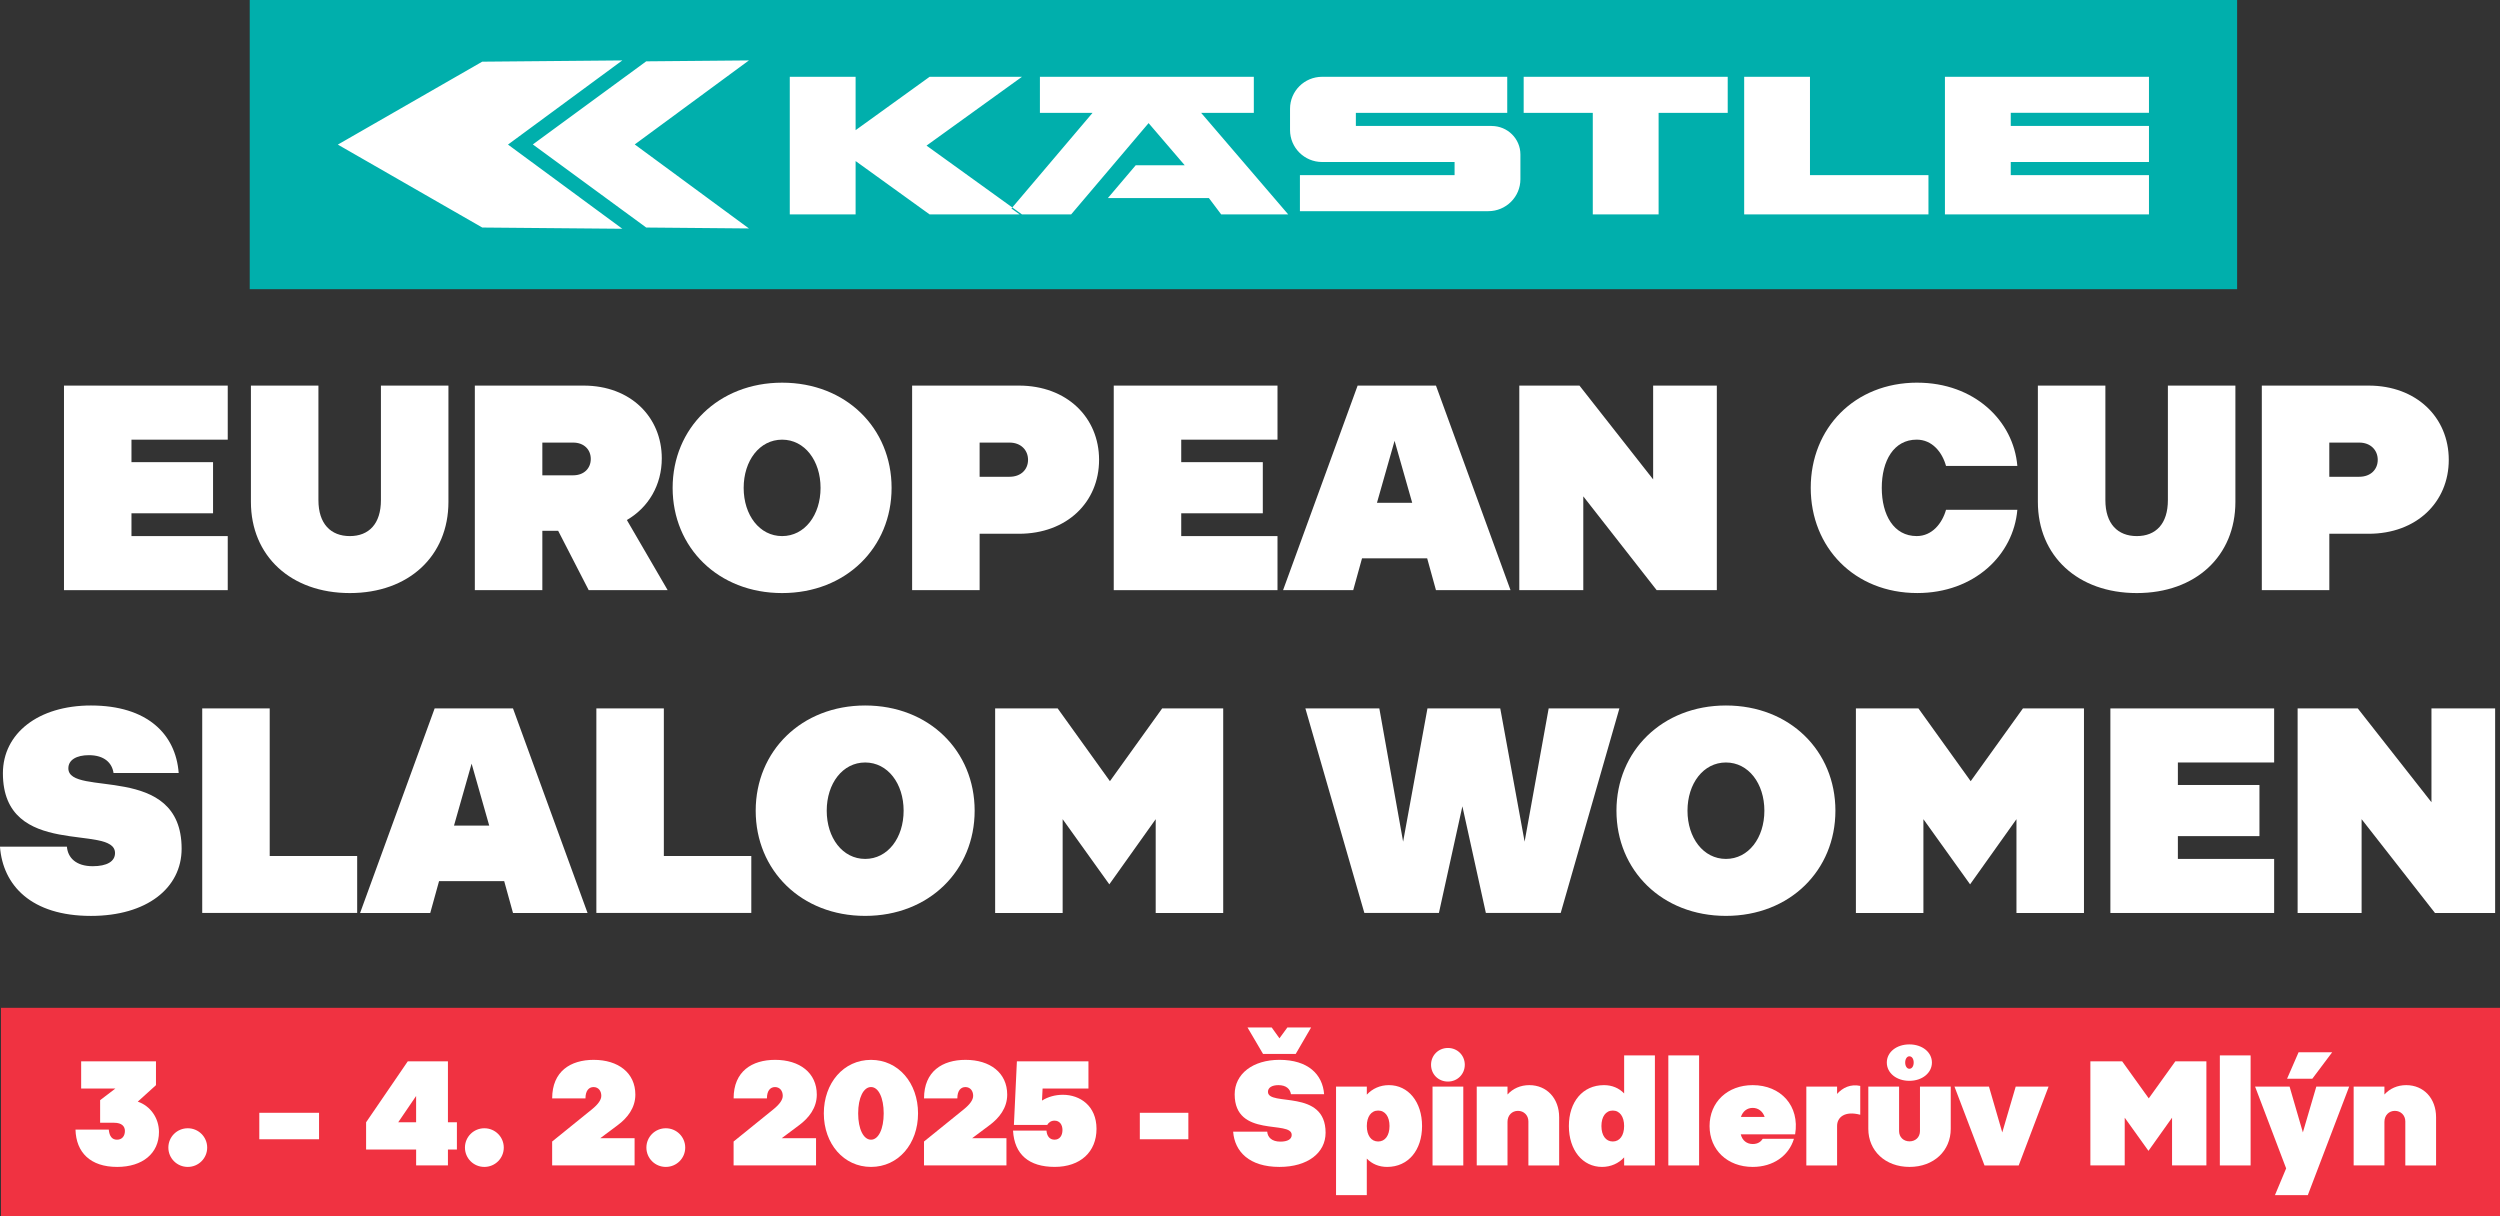
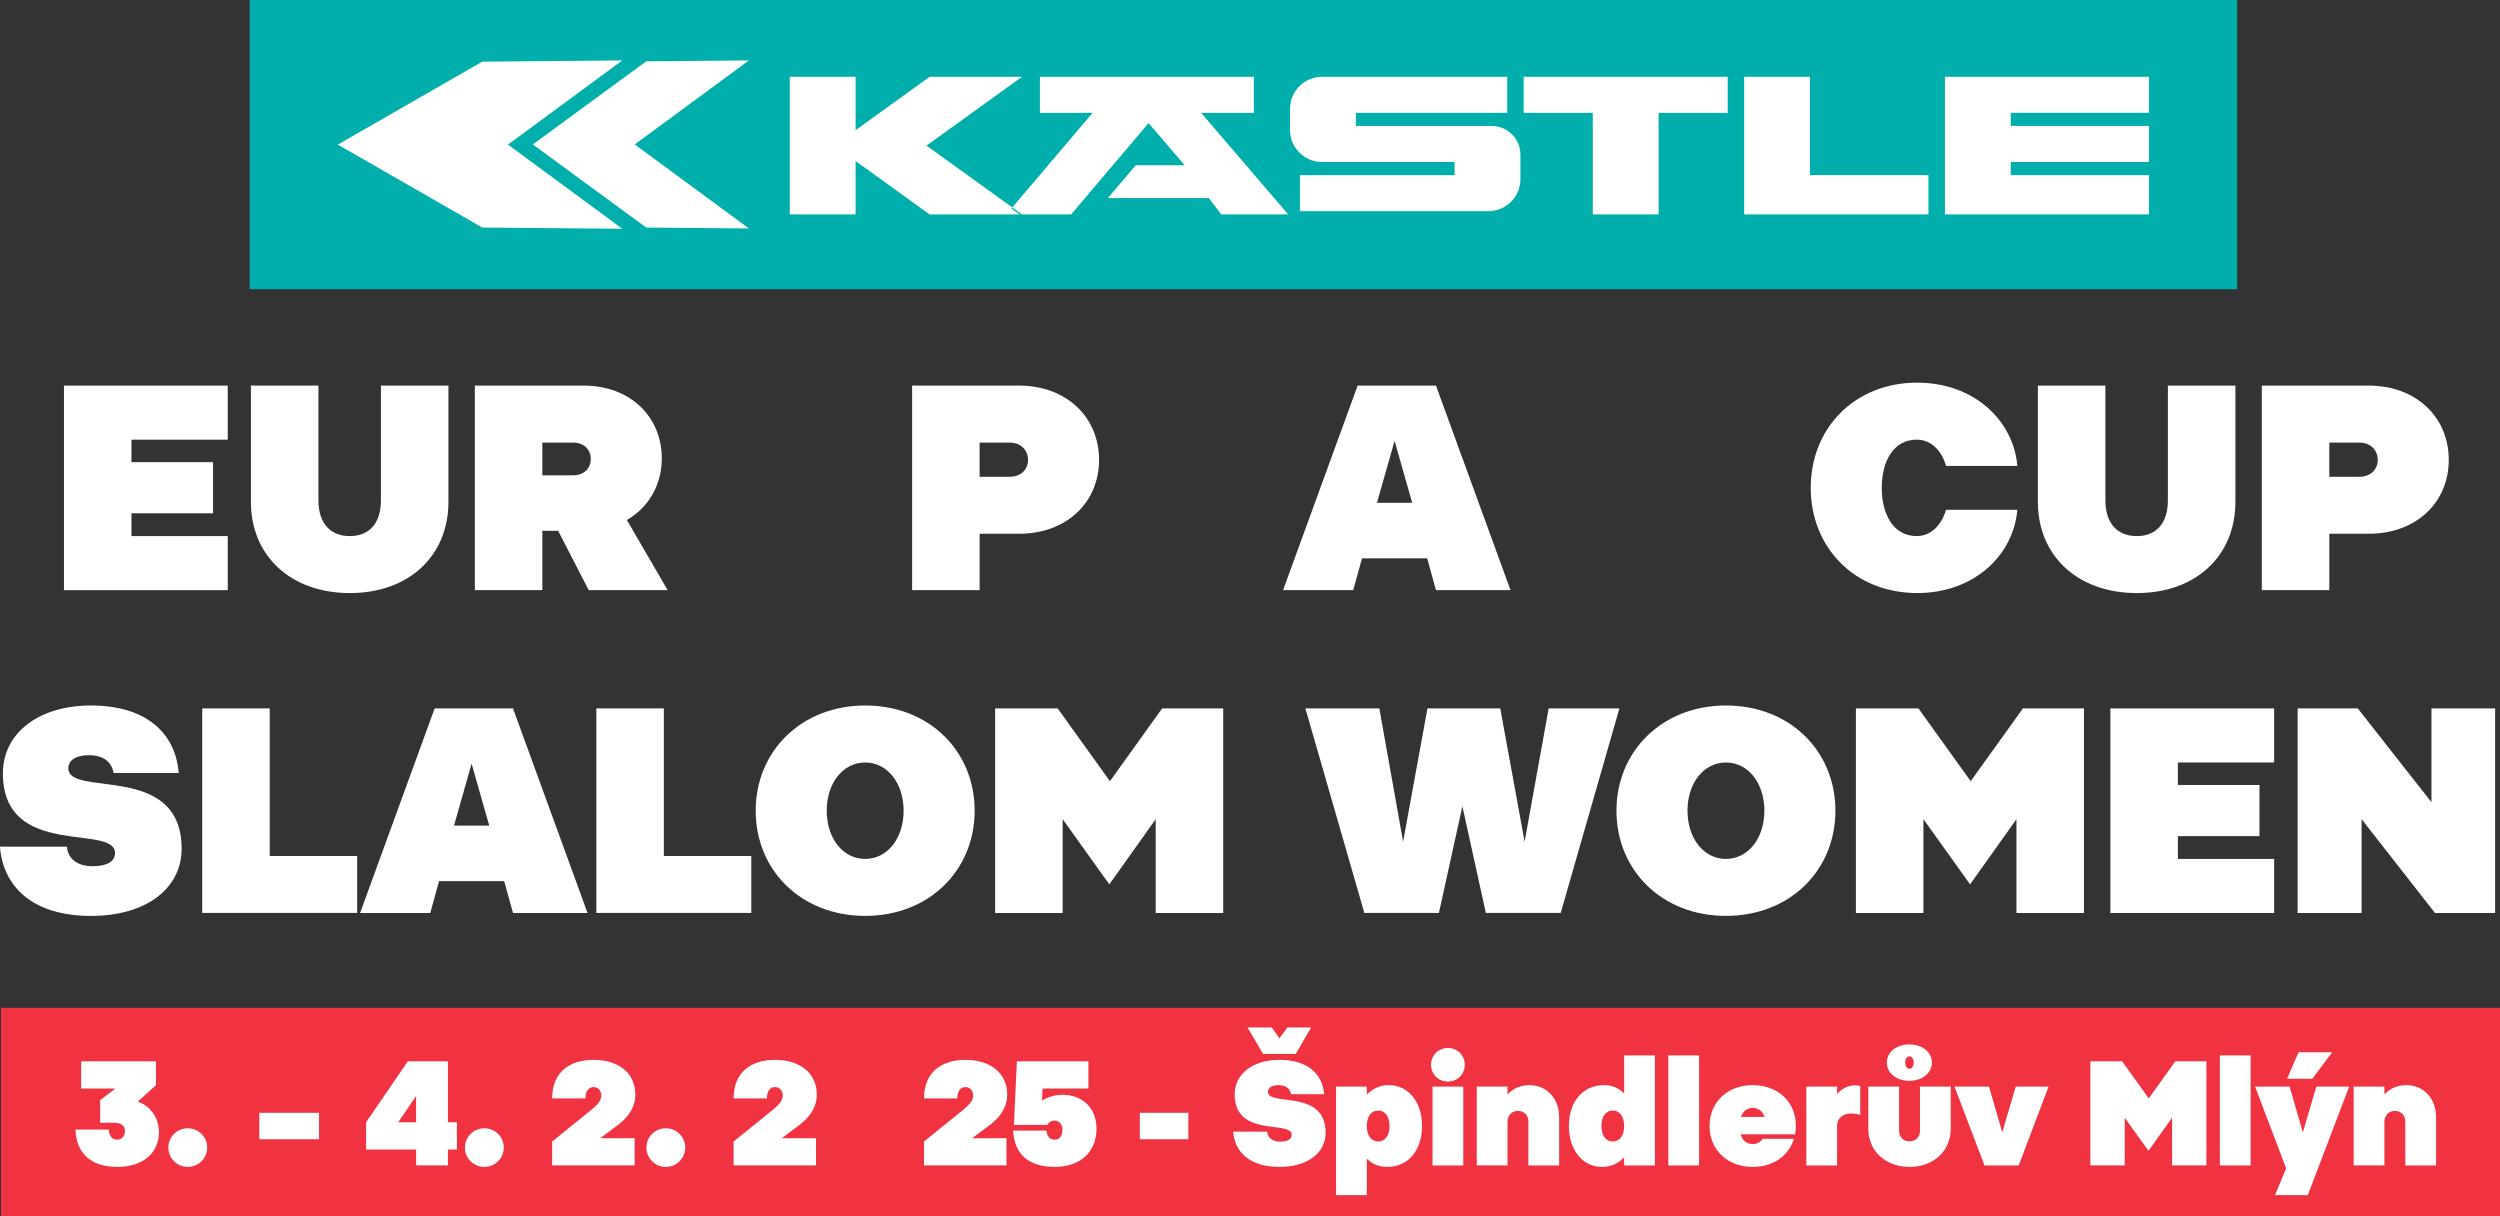
<svg xmlns="http://www.w3.org/2000/svg" width="335" height="163" viewBox="0 0 335 163" fill="none">
  <rect x="0" y="0" width="335" height="163" fill="#333333" stroke="none" />
  <g clip-path="url(#clip0_418_471)">
    <path d="M299.773 0H33.462V38.751H299.773V0Z" fill="#00AFAC" />
    <path fill-rule="evenodd" clip-rule="evenodd" d="M204.172 15.122H213.433V28.732H222.253V15.122H231.514V10.291H204.172V15.122ZM242.539 10.291H233.719V28.732H258.413V23.464H242.537V10.291H242.539ZM168.012 15.122V10.291H139.348V15.122H146.402L135.532 27.937L136.637 28.732H143.532L153.911 16.497L158.754 22.147H152.184L148.459 26.537H161.989L163.641 28.732H172.622L160.951 15.122H168.012ZM287.962 15.122V10.291H260.621V28.732H287.962V23.464H269.441V21.707H287.962V16.876H269.441V15.119H287.962V15.122ZM136.945 10.291H124.568L114.651 17.442V10.291H105.83V28.732H114.651V21.581L124.568 28.732H136.945L124.155 19.512L136.945 10.291ZM83.391 8.096L64.615 8.265L45.27 19.376L64.623 30.489L83.391 30.655L68.072 19.373L83.391 8.094V8.096ZM86.59 8.219L71.4 19.354L86.59 30.489L100.354 30.612L85.056 19.354L100.354 8.096L86.59 8.219ZM199.878 16.879H181.685V15.122H201.97V10.291H177.166C174.789 10.291 172.864 12.209 172.864 14.574V17.426C172.864 19.792 174.789 21.709 177.166 21.709H194.914V23.466H174.189V28.297H199.433C201.809 28.297 203.735 26.38 203.735 24.014V20.7C203.735 18.588 202.011 16.882 199.881 16.882L199.878 16.879Z" fill="white" />
    <path d="M8.574 51.67H30.517V58.915H17.617V61.929H28.549V68.781H17.617V71.836H30.517V79.081H8.574V51.67Z" fill="white" />
    <path d="M42.669 51.67V67.019C42.669 70.191 44.321 71.836 46.877 71.836C49.432 71.836 51.044 70.191 51.044 67.019V51.67H60.09V67.254C60.09 74.499 54.78 79.471 46.877 79.471C38.973 79.471 33.623 74.499 33.623 67.254V51.67H42.669Z" fill="white" />
    <path d="M74.798 71.131H72.674V79.081H63.628V51.67H78.217C84.509 51.67 88.679 55.9 88.679 61.419C88.679 64.982 86.909 67.999 83.999 69.681L89.465 79.078H78.885L74.795 71.129L74.798 71.131ZM76.804 63.692C78.26 63.692 79.164 62.752 79.164 61.499C79.164 60.247 78.26 59.307 76.804 59.307H72.674V63.692H76.804Z" fill="white" />
-     <path d="M104.803 51.278C113.377 51.278 119.473 57.387 119.473 65.374C119.473 73.361 113.377 79.471 104.803 79.471C96.229 79.471 90.133 73.361 90.133 65.374C90.133 57.387 96.269 51.278 104.803 51.278ZM104.803 71.836C107.831 71.836 109.955 69.016 109.955 65.377C109.955 61.737 107.831 58.915 104.803 58.915C101.775 58.915 99.651 61.734 99.651 65.377C99.651 69.019 101.775 71.836 104.803 71.836Z" fill="white" />
    <path d="M122.224 51.67H136.54C142.95 51.67 147.276 55.937 147.276 61.617C147.276 67.297 142.95 71.524 136.54 71.524H131.27V79.081H122.224V51.67ZM135.28 63.887C136.814 63.887 137.758 62.907 137.758 61.617C137.758 60.327 136.814 59.307 135.28 59.307H131.268V63.889H135.28V63.887Z" fill="white" />
-     <path d="M149.242 51.67H171.185V58.915H158.285V61.929H169.216V68.781H158.285V71.836H171.185V79.081H149.242V51.67Z" fill="white" />
    <path d="M181.921 51.67H192.42L202.41 79.081H192.42L191.24 74.814H182.511L181.331 79.081H171.931L181.921 51.67ZM189.234 67.371L186.874 59.069L184.514 67.371H189.234Z" fill="white" />
-     <path d="M203.587 51.67H211.649L221.521 64.239V51.67H230.055V79.081H221.993L212.161 66.512V79.081H203.587V51.67Z" fill="white" />
    <path d="M256.914 51.278C264.544 51.278 269.814 56.367 270.324 62.437H260.768C260.256 60.597 258.92 58.912 256.837 58.912C253.769 58.912 252.157 61.732 252.157 65.374C252.157 69.016 253.769 71.834 256.837 71.834C258.92 71.834 260.259 70.111 260.768 68.309H270.324C269.812 74.378 264.542 79.468 256.914 79.468C248.499 79.468 242.639 73.358 242.639 65.371C242.639 57.385 248.499 51.275 256.914 51.275V51.278Z" fill="white" />
    <path d="M282.121 51.67V67.019C282.121 70.191 283.773 71.836 286.329 71.836C288.885 71.836 290.497 70.191 290.497 67.019V51.67H299.543V67.254C299.543 74.499 294.233 79.471 286.329 79.471C278.426 79.471 273.075 74.499 273.075 67.254V51.67H282.121Z" fill="white" />
    <path d="M303.083 51.67H317.399C323.809 51.67 328.135 55.937 328.135 61.617C328.135 67.297 323.809 71.524 317.399 71.524H312.129V79.081H303.083V51.67ZM316.138 63.887C317.672 63.887 318.617 62.907 318.617 61.617C318.617 60.327 317.672 59.307 316.138 59.307H312.126V63.889H316.138V63.887Z" fill="white" />
    <path d="M8.966 113.45C9.084 114.937 10.183 116.072 12.425 116.072C14.313 116.072 15.413 115.445 15.413 114.31C15.413 110.315 0.389 115.21 0.389 103.621C0.389 98.256 5.147 94.536 12.187 94.536C19.736 94.536 23.552 98.374 23.944 103.581H15.214C15.019 102.248 13.997 101.193 11.91 101.193C10.258 101.193 9.159 101.821 9.159 102.956C9.159 106.911 24.338 102.056 24.338 113.725C24.338 119.012 19.658 122.732 12.187 122.732C4.203 122.732 0.389 118.66 -0.005 113.453H8.96L8.966 113.45Z" fill="white" />
    <path d="M27.095 94.929H36.141V114.702H47.861V122.337H27.098V94.926L27.095 94.929Z" fill="white" />
    <path d="M58.242 94.929H68.742L78.732 122.339H68.742L67.562 118.072H58.833L57.653 122.339H48.252L58.242 94.929ZM65.556 110.63L63.196 102.328L60.836 110.63H65.556Z" fill="white" />
    <path d="M79.909 94.929H88.955V114.702H100.675V122.337H79.912V94.926L79.909 94.929Z" fill="white" />
    <path d="M115.933 94.536C124.507 94.536 130.603 100.646 130.603 108.633C130.603 116.62 124.507 122.729 115.933 122.729C107.359 122.729 101.263 116.62 101.263 108.633C101.263 100.646 107.399 94.536 115.933 94.536ZM115.933 115.095C118.96 115.095 121.085 112.275 121.085 108.636C121.085 104.996 118.96 102.173 115.933 102.173C112.905 102.173 110.781 104.993 110.781 108.636C110.781 112.278 112.905 115.095 115.933 115.095Z" fill="white" />
    <path d="M133.354 94.929H141.73L148.73 104.678L155.729 94.929H163.909V122.339H154.863V109.77L148.649 118.502L142.395 109.77V122.339H133.349V94.929H133.354Z" fill="white" />
    <path d="M195.96 108.045L192.814 122.337H182.824L174.921 94.926H184.83L188.017 112.783L191.28 94.926H201.034L204.298 112.783L207.522 94.926H217L209.134 122.337H199.106L195.96 108.045Z" fill="white" />
    <path d="M231.275 94.536C239.849 94.536 245.945 100.646 245.945 108.633C245.945 116.62 239.849 122.729 231.275 122.729C222.701 122.729 216.605 116.62 216.605 108.633C216.605 100.646 222.742 94.536 231.275 94.536ZM231.275 115.095C234.303 115.095 236.427 112.275 236.427 108.636C236.427 104.996 234.303 102.173 231.275 102.173C228.248 102.173 226.124 104.993 226.124 108.636C226.124 112.278 228.248 115.095 231.275 115.095Z" fill="white" />
    <path d="M248.697 94.929H257.072L264.072 104.678L271.072 94.929H279.252V122.339H270.206V109.77L263.992 118.502L257.737 109.77V122.339H248.691V94.929H248.697Z" fill="white" />
    <path d="M282.792 94.929H304.735V102.173H291.835V105.188H302.766V112.04H291.835V115.095H304.735V122.339H282.792V94.929Z" fill="white" />
    <path d="M307.881 94.929H315.943L325.815 107.498V94.929H334.348V122.339H326.287L316.455 109.77V122.339H307.881V94.929Z" fill="white" />
    <path d="M335 135.047H0.131V163H335V135.047Z" fill="#F03241" />
    <path d="M14.576 151.366C14.656 152.281 15.037 152.719 15.675 152.719C16.397 152.719 16.738 152.183 16.738 151.544C16.738 150.946 16.338 150.45 15.297 150.45H13.417V147.422L15.458 145.867H10.875V142.222H20.9V145.411L18.459 147.622C20.141 148.18 21.302 149.814 21.302 151.686C21.302 154.554 19.1 156.367 15.7 156.367C12.117 156.367 10.196 154.434 10.116 151.366H14.579H14.576Z" fill="white" />
    <path d="M25.162 151.187C26.602 151.187 27.763 152.343 27.763 153.777C27.763 155.211 26.602 156.367 25.162 156.367C23.721 156.367 22.56 155.211 22.56 153.777C22.56 152.343 23.721 151.187 25.162 151.187Z" fill="white" />
    <path d="M34.747 149.115H42.752V152.661H34.747V149.115Z" fill="white" />
    <path d="M49.057 150.388L54.641 142.22H60.023V150.388H61.225V154.033H60.023V156.164H55.762V154.033H49.057V150.388ZM55.759 150.388V146.861L53.359 150.388H55.759Z" fill="white" />
    <path d="M64.904 151.187C66.345 151.187 67.506 152.343 67.506 153.777C67.506 155.211 66.345 156.367 64.904 156.367C63.464 156.367 62.303 155.211 62.303 153.777C62.303 152.343 63.464 151.187 64.904 151.187Z" fill="white" />
    <path d="M73.991 152.96L79.314 148.655C80.175 147.958 80.575 147.36 80.575 146.842C80.575 146.164 80.175 145.667 79.534 145.667C78.933 145.667 78.453 146.126 78.453 147.181H73.991C73.991 143.555 76.453 142.02 79.553 142.02C82.836 142.02 85.137 143.753 85.137 146.682C85.137 148.455 84.077 149.809 82.755 150.786L80.433 152.519H85.035V156.164H73.988V152.957L73.991 152.96Z" fill="white" />
    <path d="M89.218 151.187C90.659 151.187 91.82 152.343 91.82 153.777C91.82 155.211 90.659 156.367 89.218 156.367C87.778 156.367 86.617 155.211 86.617 153.777C86.617 152.343 87.778 151.187 89.218 151.187Z" fill="white" />
    <path d="M98.305 152.96L103.628 148.655C104.489 147.958 104.889 147.36 104.889 146.842C104.889 146.164 104.489 145.667 103.848 145.667C103.247 145.667 102.767 146.126 102.767 147.181H98.305C98.305 143.555 100.767 142.02 103.867 142.02C107.15 142.02 109.451 143.753 109.451 146.682C109.451 148.455 108.391 149.809 107.069 150.786L104.747 152.519H109.349V156.164H98.302V152.957L98.305 152.96Z" fill="white" />
-     <path d="M116.716 142.022C120.377 142.022 123.018 145.112 123.018 149.195C123.018 153.277 120.377 156.367 116.716 156.367C113.055 156.367 110.392 153.259 110.392 149.195C110.392 145.13 113.034 142.022 116.716 142.022ZM116.716 152.719C117.716 152.719 118.416 151.285 118.416 149.192C118.416 147.098 117.716 145.664 116.716 145.664C115.715 145.664 114.994 147.08 114.994 149.192C114.994 151.304 115.715 152.719 116.716 152.719Z" fill="white" />
    <path d="M123.82 152.96L129.144 148.655C130.005 147.958 130.404 147.36 130.404 146.842C130.404 146.164 130.004 145.667 129.364 145.667C128.763 145.667 128.283 146.126 128.283 147.181H123.82C123.82 143.555 126.282 142.02 129.382 142.02C132.665 142.02 134.966 143.753 134.966 146.682C134.966 148.455 133.907 149.809 132.584 150.786L130.262 152.519H134.864V156.164H123.817V152.957L123.82 152.96Z" fill="white" />
    <path d="M136.267 142.22H145.852V145.865H139.707L139.627 147.478C140.448 146.96 141.429 146.701 142.43 146.701C144.712 146.701 146.932 148.175 146.932 151.264C146.932 154.354 144.771 156.364 141.33 156.364C137.889 156.364 135.926 154.711 135.746 151.502H140.228C140.287 152.26 140.668 152.717 141.309 152.717C141.99 152.717 142.371 152.18 142.371 151.422C142.371 150.703 141.99 150.167 141.309 150.167C140.829 150.167 140.509 150.426 140.327 150.743H135.864L136.264 142.214L136.267 142.22Z" fill="white" />
-     <path d="M152.736 149.115H159.24V152.661H152.736V149.115Z" fill="white" />
+     <path d="M152.736 149.115H159.24V152.661H152.736Z" fill="white" />
    <path d="M169.806 151.643C169.865 152.399 170.426 152.978 171.568 152.978C172.528 152.978 173.089 152.661 173.089 152.081C173.089 150.049 165.446 152.54 165.446 146.642C165.446 143.913 167.867 142.019 171.448 142.019C175.291 142.019 177.23 143.971 177.431 146.623H172.987C172.888 145.945 172.367 145.408 171.305 145.408C170.466 145.408 169.906 145.726 169.906 146.305C169.906 148.319 177.629 145.846 177.629 151.785C177.629 154.474 175.248 156.367 171.445 156.367C167.382 156.367 165.443 154.295 165.242 151.646H169.804L169.806 151.643ZM167.165 137.678H170.407L171.448 139.133L172.51 137.678H175.69L173.628 141.224H169.246L167.165 137.678Z" fill="white" />
    <path d="M179.032 145.608H183.154V146.684C183.913 145.867 184.935 145.408 186.115 145.408C188.716 145.408 190.556 147.659 190.556 150.888C190.556 154.116 188.716 156.367 185.873 156.367C184.774 156.367 183.851 155.969 183.151 155.251V160.151H179.029V145.606L179.032 145.608ZM184.675 152.96C185.616 152.96 186.195 152.143 186.195 150.888C186.195 149.632 185.616 148.815 184.675 148.815C183.733 148.815 183.154 149.632 183.154 150.888C183.154 152.143 183.733 152.96 184.675 152.96Z" fill="white" />
    <path d="M194.021 140.428C195.303 140.428 196.282 141.424 196.282 142.679C196.282 143.934 195.3 144.93 194.021 144.93C192.742 144.93 191.76 143.953 191.76 142.679C191.76 141.405 192.761 140.428 194.021 140.428ZM191.959 145.608H196.081V156.169H191.959V145.608Z" fill="white" />
    <path d="M197.883 145.608H202.005V146.663C202.727 145.867 203.746 145.408 204.926 145.408C207.267 145.408 208.927 147.181 208.927 149.713V156.169H204.805V150.271C204.805 149.454 204.205 148.855 203.405 148.855C202.606 148.855 202.005 149.454 202.005 150.329V156.167H197.883V145.606V145.608Z" fill="white" />
    <path d="M217.632 155.091C216.911 155.886 215.852 156.367 214.672 156.367C212.07 156.367 210.23 154.116 210.23 150.888C210.23 147.659 212.073 145.408 214.934 145.408C216.015 145.408 216.957 145.806 217.635 146.524V141.424H221.757V156.169H217.635V155.093L217.632 155.091ZM216.112 152.96C217.053 152.96 217.632 152.143 217.632 150.888C217.632 149.633 217.053 148.815 216.112 148.815C215.171 148.815 214.591 149.633 214.591 150.888C214.591 152.143 215.171 152.96 216.112 152.96Z" fill="white" />
    <path d="M223.557 141.424H227.679V156.169H223.557V141.424Z" fill="white" />
    <path d="M234.864 145.408C238.626 145.408 241.188 148.177 240.547 152.004H233.263C233.464 152.821 234.062 153.299 234.864 153.299C235.564 153.299 235.963 152.981 236.205 152.602H240.386C239.705 154.874 237.605 156.367 234.864 156.367C231.482 156.367 229.082 154.095 229.082 150.888C229.082 147.681 231.482 145.408 234.864 145.408ZM236.465 149.673C236.205 148.914 235.604 148.458 234.864 148.458C234.123 148.458 233.544 148.895 233.281 149.673H236.462H236.465Z" fill="white" />
    <path d="M242.048 145.608H246.17V146.586C246.911 145.75 247.973 145.232 249.273 145.51V149.376C247.173 148.818 246.17 149.734 246.17 150.872V156.172H242.048V145.611V145.608Z" fill="white" />
    <path d="M254.477 145.608V151.566C254.477 152.383 255.077 152.941 255.877 152.941C256.676 152.941 257.276 152.383 257.276 151.566V145.608H261.399V151.267C261.399 154.196 259.138 156.367 255.877 156.367C252.615 156.367 250.354 154.196 250.354 151.267V145.608H254.477ZM255.855 139.95C257.596 139.95 258.878 141.005 258.878 142.38C258.878 143.755 257.596 144.831 255.855 144.831C254.115 144.831 252.833 143.777 252.833 142.38C252.833 140.983 254.133 139.95 255.855 139.95ZM255.855 143.216C256.196 143.216 256.434 142.877 256.434 142.38C256.434 141.883 256.193 141.544 255.855 141.544C255.536 141.544 255.295 141.902 255.295 142.38C255.295 142.858 255.533 143.216 255.855 143.216Z" fill="white" />
    <path d="M261.9 145.608H266.523L268.304 151.745L270.104 145.608H274.507L270.506 156.169H265.923L261.9 145.608Z" fill="white" />
    <path d="M280.11 142.22H284.371L287.933 147.181L291.494 142.22H295.657V156.167H291.055V149.771L287.893 154.215L284.712 149.771V156.167H280.11V142.22Z" fill="white" />
    <path d="M297.459 141.424H301.581V156.169H297.459V141.424Z" fill="white" />
    <path d="M306.344 156.565L302.182 145.606H306.805L308.586 151.742L310.386 145.606H314.789L309.246 160.151H304.842L306.344 156.565ZM308.007 141.005H312.51L309.849 144.551H306.467L308.009 141.005H308.007Z" fill="white" />
    <path d="M315.39 145.608H319.512V146.663C320.234 145.867 321.253 145.408 322.433 145.408C324.774 145.408 326.434 147.181 326.434 149.713V156.169H322.312V150.271C322.312 149.454 321.711 148.855 320.912 148.855C320.113 148.855 319.512 149.454 319.512 150.329V156.167H315.39V145.606V145.608Z" fill="white" />
  </g>
  <defs>
    <clipPath id="clip0_418_471">
      <rect width="335" height="163" fill="white" />
    </clipPath>
  </defs>
</svg>